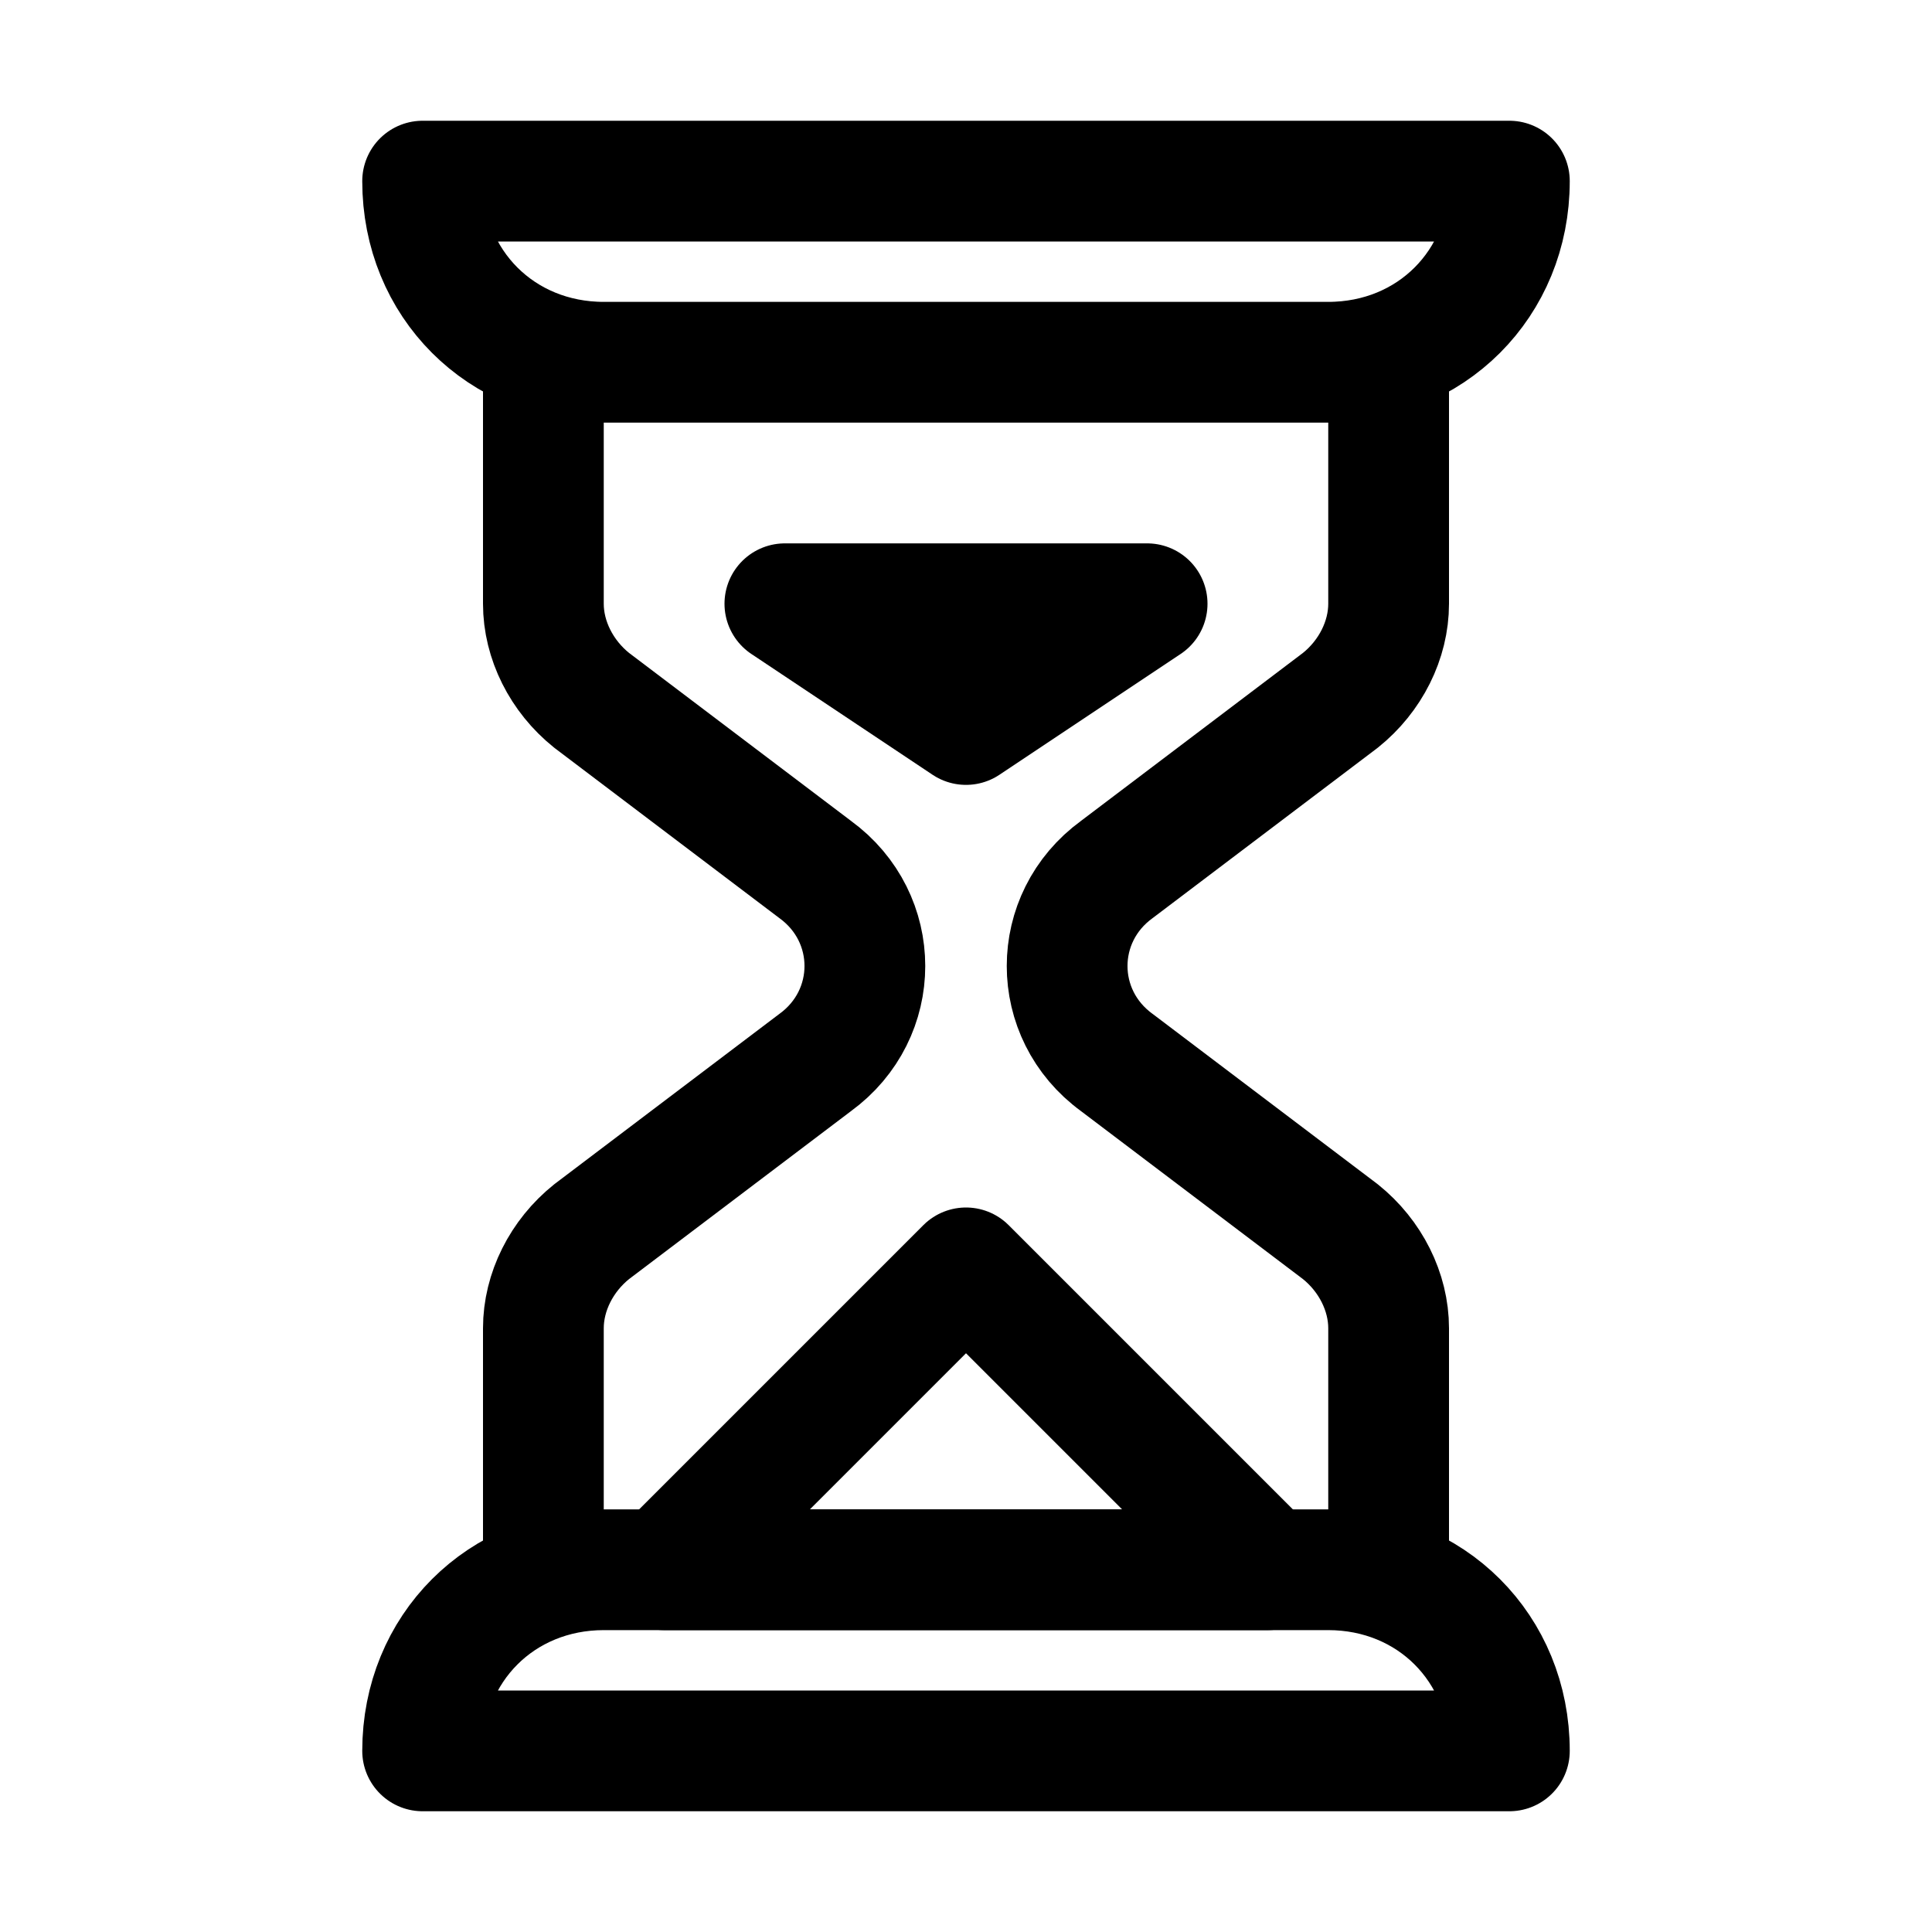
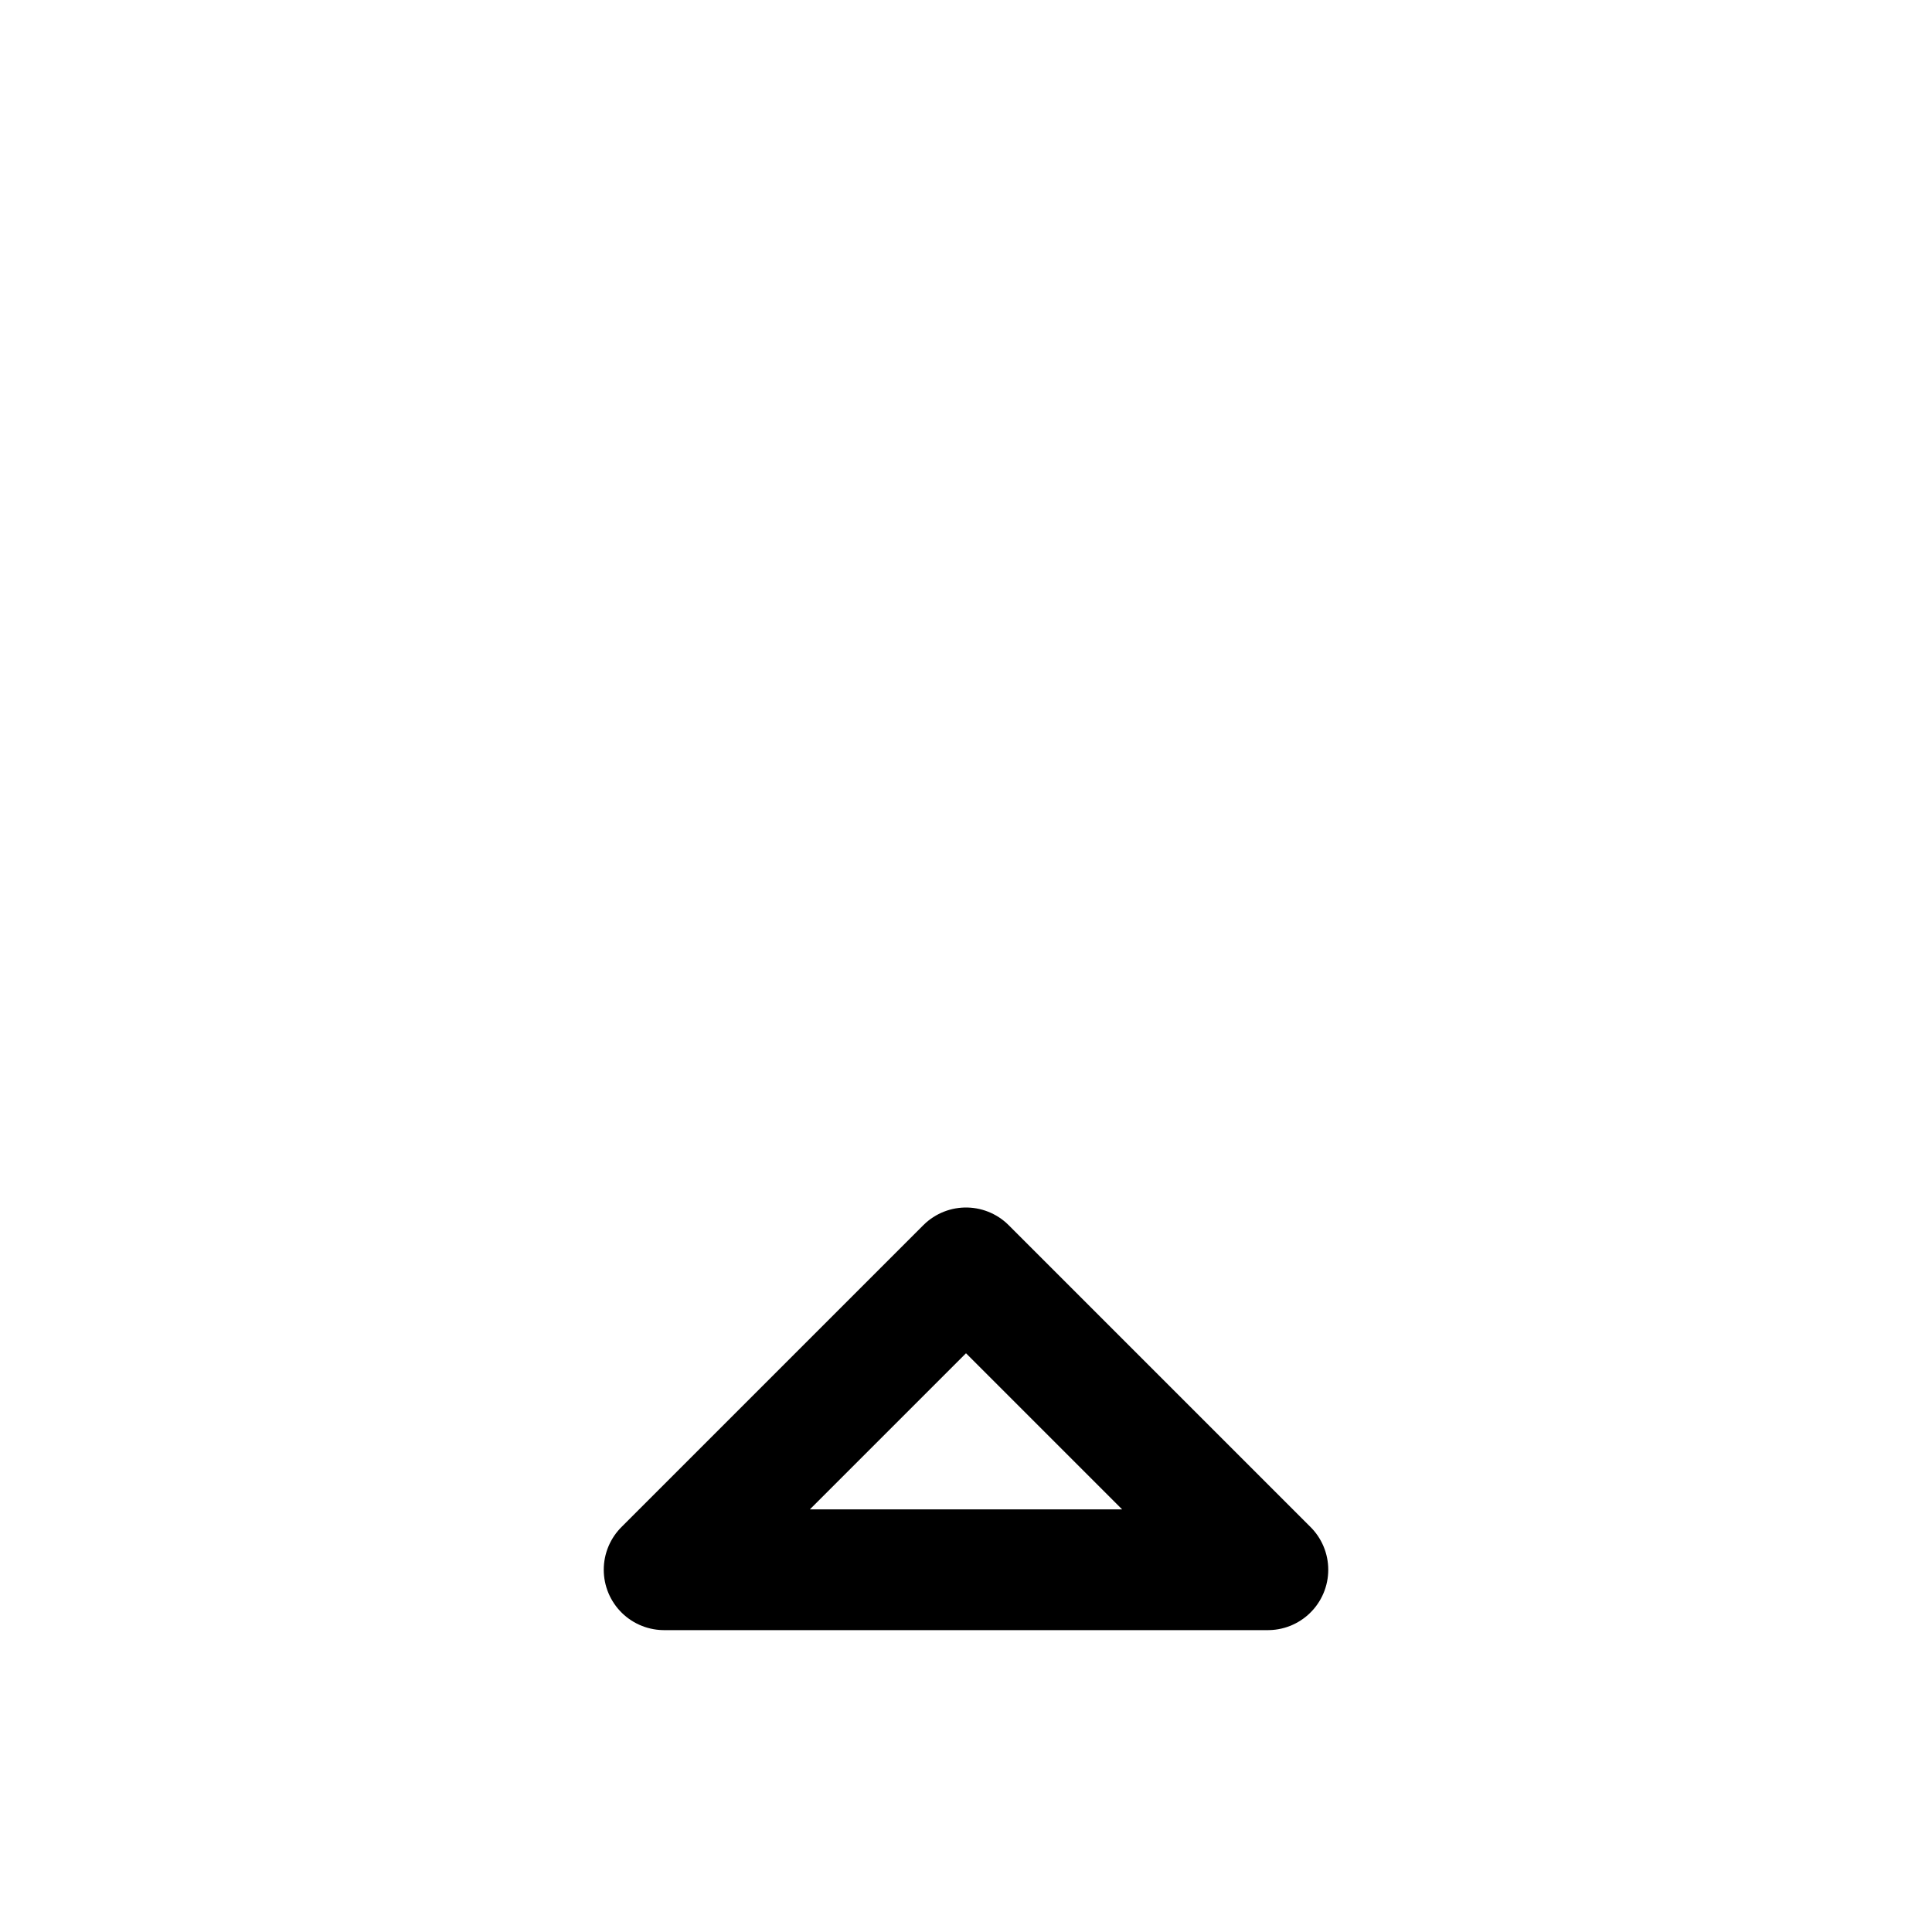
<svg xmlns="http://www.w3.org/2000/svg" id="Icons" viewBox="0 0 32 32" xml:space="preserve">
  <style type="text/css">	.st0{fill:none;stroke:#000000;stroke-width:2;stroke-linecap:round;stroke-linejoin:round;stroke-miterlimit:10;}</style>
-   <path class="st0" d="M22,6H10C8.3,6,7,4.7,7,3v0h18v0C25,4.7,23.7,6,22,6z" />
-   <path class="st0" d="M10,26h12c1.7,0,3,1.3,3,3v0H7v0C7,27.3,8.3,26,10,26z" />
-   <path class="st0" d="M23,26v-4c0-0.6-0.3-1.2-0.8-1.6l-3.7-2.8c-1.1-0.8-1.1-2.4,0-3.2l3.7-2.8c0.5-0.4,0.8-1,0.8-1.6V6" />
-   <path class="st0" d="M9,6v4c0,0.6,0.3,1.2,0.8,1.6l3.7,2.8c1.1,0.8,1.1,2.4,0,3.2l-3.7,2.8C9.3,20.8,9,21.4,9,22v4" />
  <polygon class="st0" points="11,26 16,21 21,26 " />
-   <polygon class="st0" points="16,12 13,10 19,10 " />
</svg>